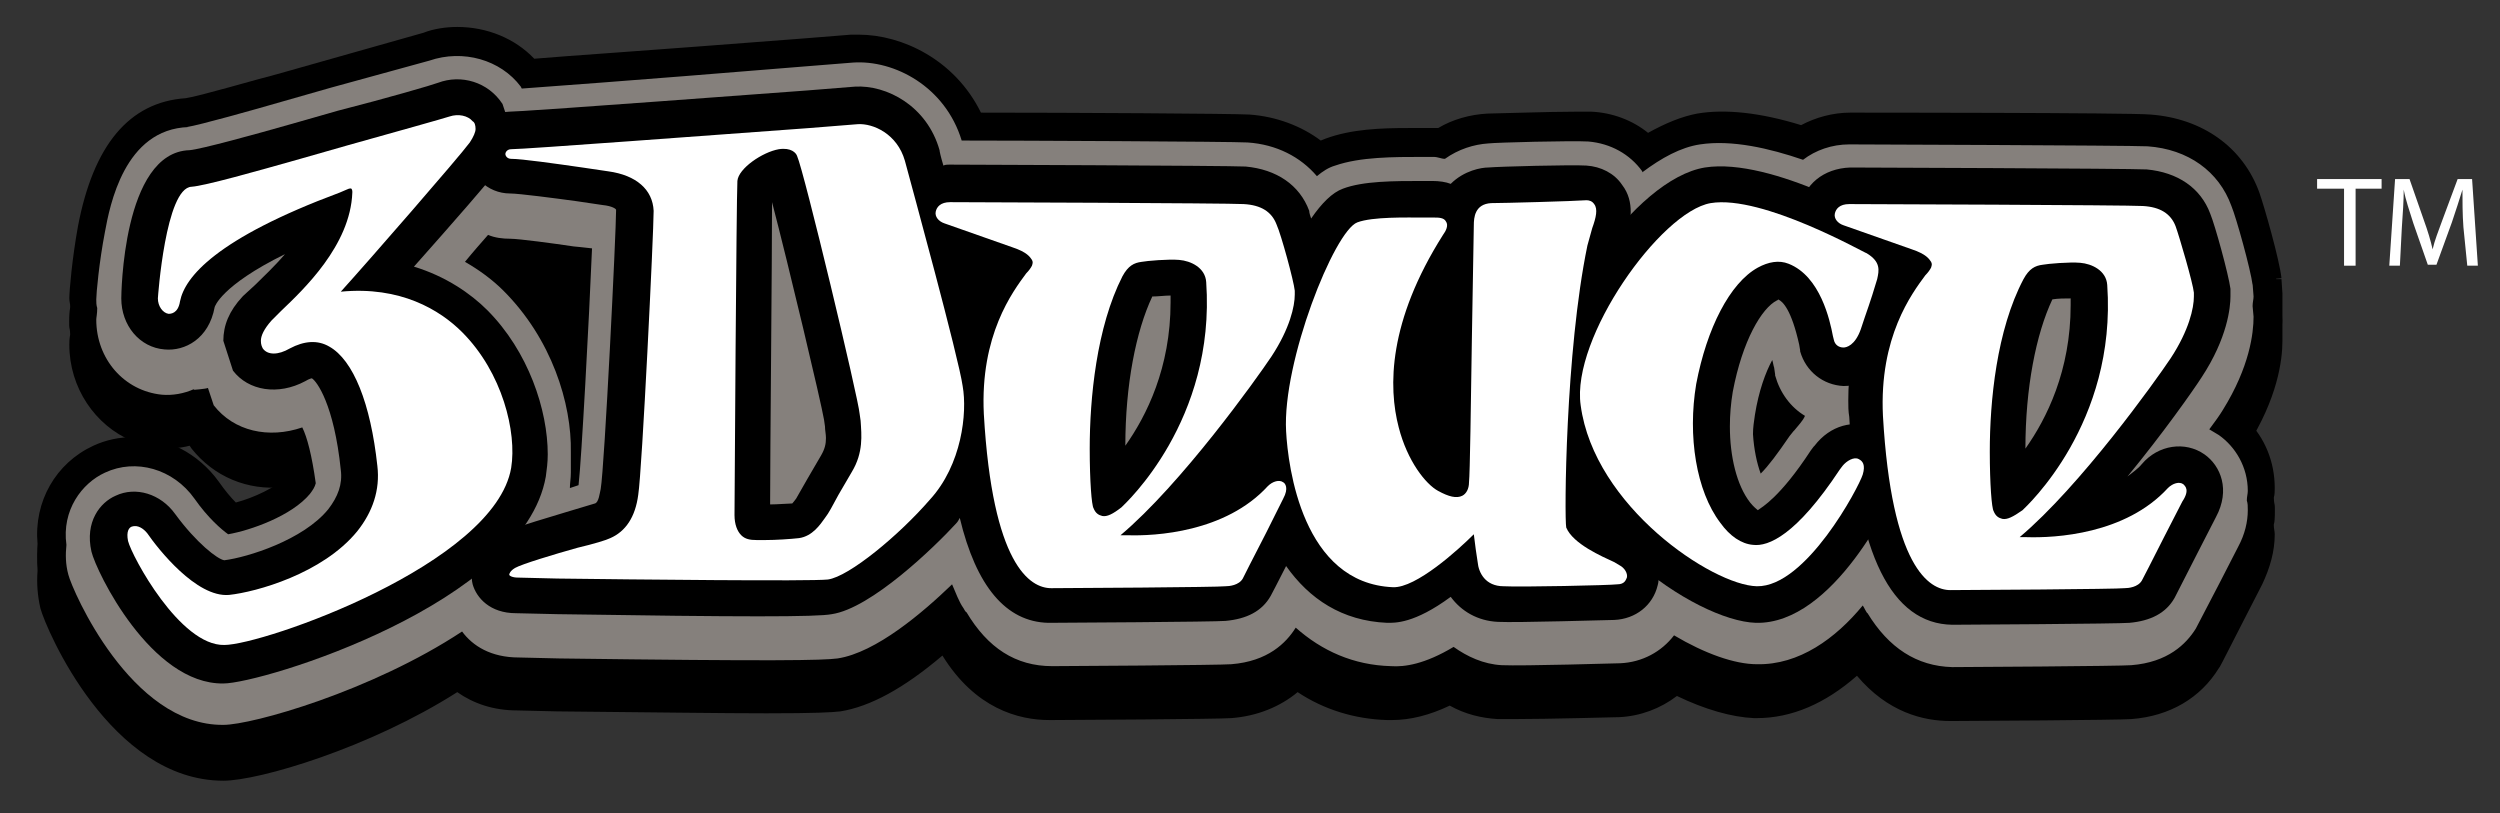
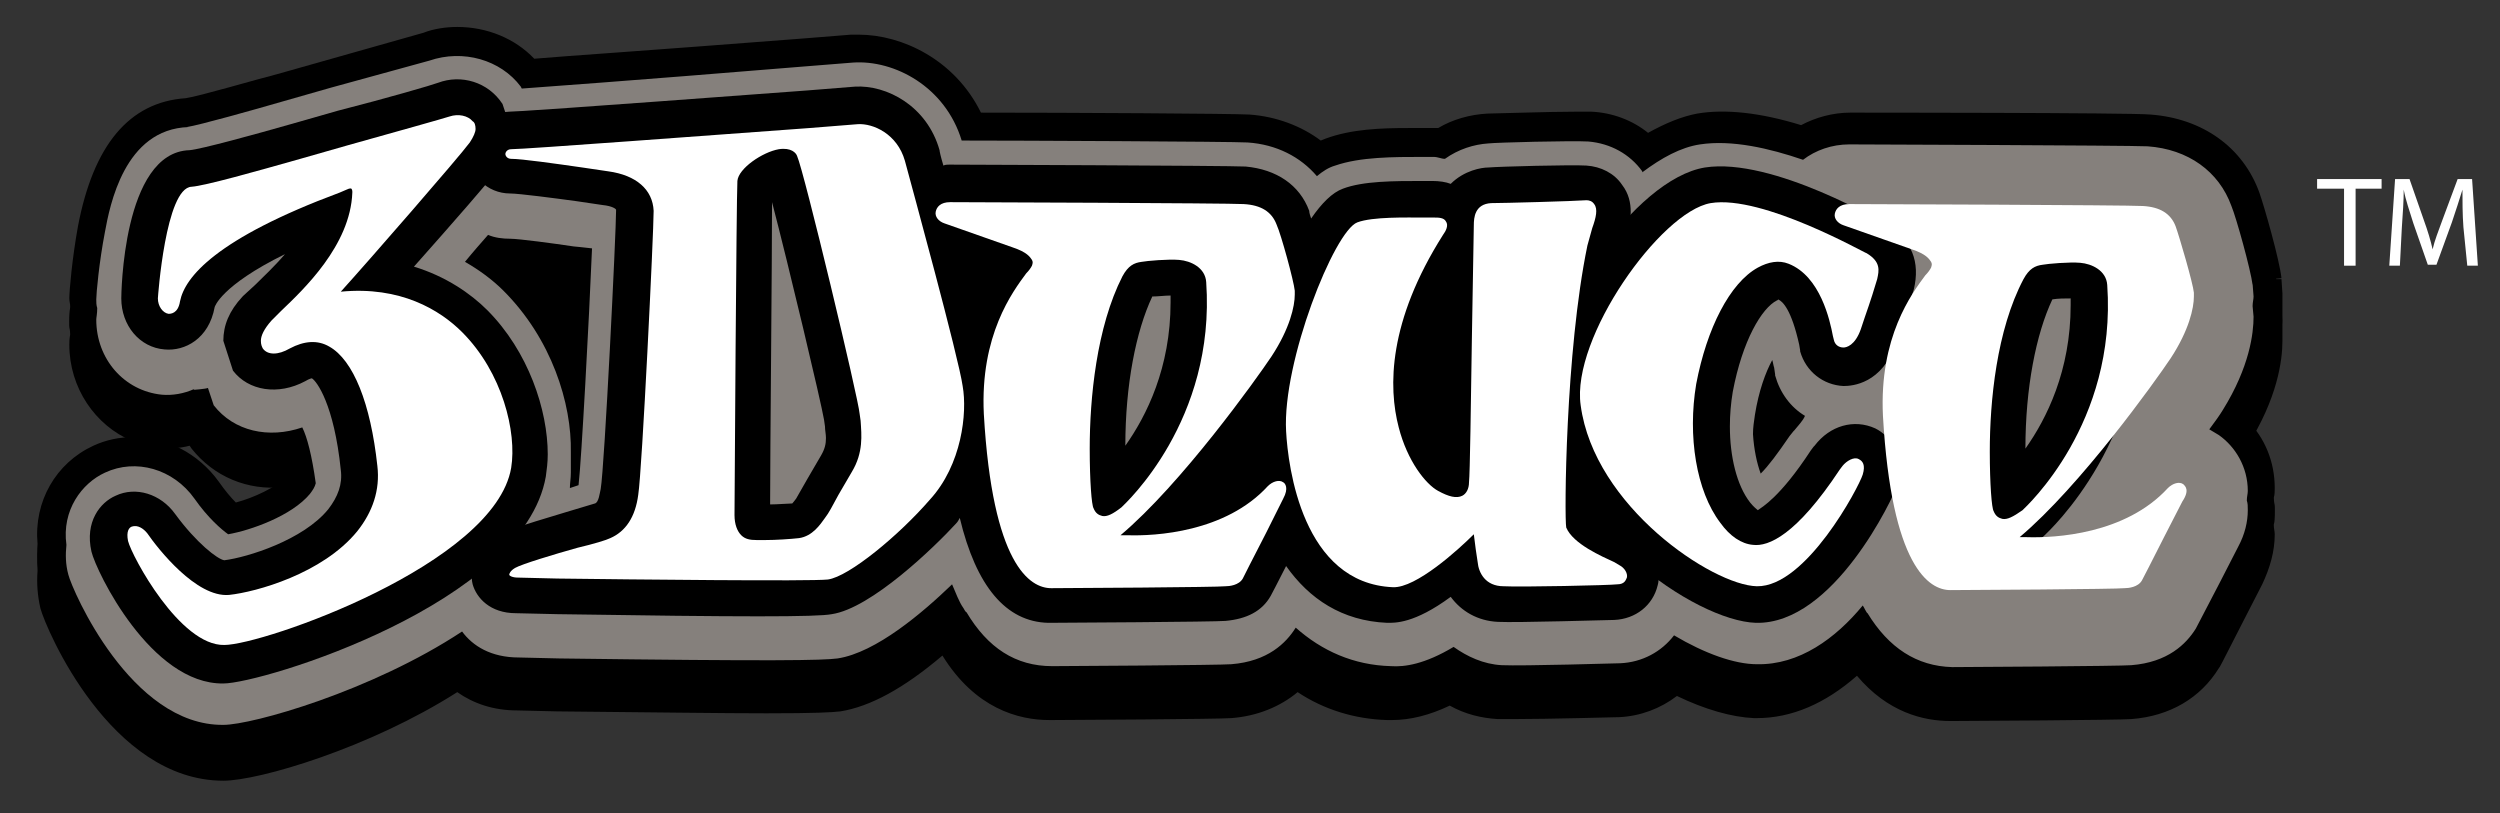
<svg xmlns="http://www.w3.org/2000/svg" version="1.1" id="Layer_1" x="0px" y="0px" viewBox="0 0 259.7 84.5" style="enable-background:new 0 0 259.7 84.5;" xml:space="preserve">
  <rect x="0" y="0" width="259.7" height="84.5" fill="#333333" stroke="none" />
  <style type="text/css">
	.st0{fill:#FFFFFF;}
	.st1{fill:#85807C;}
</style>
  <g>
    <path d="M73,21.6c0.5,0.5,1.1,0.7,1.7,0.6c0.6,0,1.2-0.3,1.6-0.9c0.8-0.9,1.2-2.5,1.1-4.1c-0.1-1.6-0.7-3.1-1.7-3.9   c-0.5-0.5-1.1-0.7-1.7-0.6c-0.6,0-1.2,0.3-1.6,0.9c-0.8,0.9-1.2,2.5-1.1,4.1C71.4,19.3,72.1,20.8,73,21.6z M76.7,17.1   c0,0.1,0,0.1,0,0.2c0.1,0.9-0.1,1.8-0.4,2.6c-0.6-0.7-1-1.7-1.1-2.9C75.6,16.9,76.1,16.8,76.7,17.1z M75.9,20.6   c-0.1,0.1-0.1,0.2-0.2,0.2c-0.2,0.3-0.6,0.6-1.1,0.6c-0.5,0-0.9-0.2-1.2-0.5c-0.6-0.5-1-1.4-1.3-2.4l2.5,0   C75,19.4,75.4,20.1,75.9,20.6z M74.7,18.2l-2.5,0c0-0.1,0-0.2,0-0.2l2.4,0C74.6,18,74.6,18.1,74.7,18.2z M72.7,14.6   c0.1,0,0.1,0,0.2,0c0.4,0.1,1.2,0.7,1.6,1.7c0,0.2,0,0.4,0,0.5c0,0.1,0,0.2,0,0.3l-2.4,0C72.1,16.2,72.3,15.3,72.7,14.6z" />
  </g>
  <g>
    <path d="M51.5,35c-0.2,0.8,0.3,1.5,1,1.7c0.8,0.2,1.5-0.3,1.7-1l0.5-2c-0.1-0.5,0.1-1.2-1.1-1.4c-0.8-0.1-1.4-0.1-1.7,0.6L51.5,35z   " />
  </g>
  <polygon class="st0" points="134.9,49.2 134.9,49.2 134.9,49.2 " />
  <path d="M23.2,78.3c-11.7,0-18.4-15.7-19-17.9c-0.3-1.3-0.4-2.6-0.3-3.9c-0.4-4.4,1.9-8.4,5.8-10.2c1.3-0.6,2.7-0.9,4.2-0.9  c3.4,0,6.7,1.7,8.8,4.6c0.7,1,1.3,1.7,1.8,2.2c1.9-0.5,4.2-1.6,5.3-2.7c-0.1-0.6-0.2-1.2-0.3-1.7c-3.8,0.4-7.3-1.1-9.6-4l-0.2-0.3  c-1.1,0.3-2.1,0.3-3.1,0.2c-0.1,0-0.2,0-0.3,0l-3.6,0.4l1-1.1c-3.8-1.6-6.5-5.5-6.5-10c0-0.2,0-0.6,0.1-1.1c0-0.3-0.1-0.6-0.1-0.9  c0-0.8,0.3-4.2,0.9-7.5c1.6-8.4,5.3-12.9,11.2-13.3c1.4-0.2,7.5-2,9.5-2.5l15.2-4.3C45,3,46.3,2.8,47.5,2.8c3.1,0,6,1.2,8,3.3  C59,5.8,66.7,5.3,83.4,4l5-0.4c0.3,0,0.6,0,0.8,0c4.5,0,10,2.6,12.7,8.1c9.2,0,26.3,0.1,27.9,0.2c2.8,0.2,5.4,1.2,7.4,2.7  c0.2-0.1,0.3-0.1,0.5-0.2c2.7-1,5.8-1.1,8.6-1.1c0.5,0,1.1,0,1.6,0l1,0c0.1,0,0.3,0,0.5,0c1.5-0.9,3.3-1.4,5.1-1.5  c0.7,0,6.4-0.2,9.3-0.2c0.6,0,1.1,0,1.5,0c2.2,0.1,4.3,0.9,5.9,2.2c1.8-1,3.5-1.7,5.1-2c2.9-0.5,6.6-0.1,10.8,1.2  c1.5-0.8,3.3-1.3,5.1-1.3c0,0,0,0,0,0c0.7,0,29.2,0,31.2,0.2c5.4,0.4,9.6,3.4,11.3,8.1c0.5,1.4,2.1,7,2.3,8.9l-1.1,0.1l1.1,0  l0.1,1.5c0,0.3,0,0.7,0,1.1l0,1c0,2-0.5,6-3.7,11c1.9,1.9,2.9,4.4,2.9,7.1c0,0.3,0,0.7-0.1,1c0,0.4,0.1,0.7,0.1,1  c0,1.8-0.5,3.5-1.3,5.2l-1.9,3.7c-2.5,4.9-2.5,4.9-2.6,5c-1.9,3.1-5.1,5-9.1,5.3c-1.2,0.1-16.8,0.2-18.6,0.2h-0.2  c-2.8,0-6.5-0.9-9.7-4.7c-3.3,2.9-6.8,4.4-10.4,4.4l-0.3,0c-2.3-0.1-5.1-0.9-8-2.3c-1.7,1.3-3.8,2.1-6,2.2c-0.2,0-7.4,0.2-11,0.2  c-0.7,0-1.2,0-1.6,0c-1.7-0.1-3.4-0.5-5-1.4c-2.1,1-4.1,1.5-6,1.5c-0.2,0-0.3,0-0.5,0c-3.4-0.1-6.6-1.1-9.3-2.9  c-1.8,1.5-4.2,2.5-6.9,2.7c-1.2,0.1-16.7,0.2-18.6,0.2h-0.3c-3.2,0-7.7-1.2-11.1-6.7c-4,3.4-7.5,5.3-10.6,5.8  c-0.9,0.1-2.5,0.2-7.7,0.2c-4.5,0-11.3-0.1-21.7-0.2l-4.2-0.1c-2.4,0-4.5-0.7-6.2-1.9C38.4,74.9,26.9,78.3,23.2,78.3L23.2,78.3z   M13.9,51.4c-0.6,0-1.1,0.1-1.7,0.4c-1.3,0.6-2.6,2.1-2.3,4.5l0,0.4L9.9,57c-0.1,0.7-0.1,1.3,0.1,2c0.7,2.3,6.2,13.3,13.2,13.3v3  l0.1-3c2.3,0,14.2-3.3,23.2-9.2l2.3-1.5l1.7,2.2c0.8,1,1.9,1.5,3.5,1.5l4.3,0.1c10.3,0.1,17.2,0.2,21.6,0.2c1.4,0,5.8,0,6.8-0.2  c2.3-0.3,6.2-2.9,10.2-6.9l3.2-3.1l1.7,4.2c0.3,0.6,0.5,1.2,0.7,1.6l0.5,0.8c2.2,3.7,4.7,4.2,6.3,4.2l0.2,0c2.4,0,17-0.1,18.1-0.2  c2-0.1,3.5-0.9,4.3-2.3l1.9-3.1l2.7,2.5c2.2,2,4.9,3.1,8,3.2l0.2,0c1.3,0,2.8-0.5,4.6-1.6l1.7-1l1.6,1.2c1.1,0.8,2.2,1.2,3.3,1.3  c2,0.1,11.6-0.2,12.1-0.2c1.4,0,2.5-0.6,3.3-1.7l1.6-2.1l2.3,1.3c2.7,1.6,5.4,2.6,7.2,2.6l0.2,0c3.5,0,6.6-2.8,8.6-5.1l2.8-3.3  l2.5,4.5c1.7,2.8,3.7,4.1,6.3,4.1l0.2,0c2.5,0,17.2-0.1,18.2-0.2c2-0.1,3.4-0.9,4.3-2.3c0.3-0.6,2.5-4.8,2.5-4.8l1.9-3.7  c0.5-0.9,0.7-1.7,0.7-2.5c0-0.2,0-0.4,0-0.6l-0.1-0.4l0.1-0.4c0-0.2,0.1-0.4,0.1-0.6c0-1.6-0.9-2.8-1.7-3.4  c-0.2-0.1-0.3-0.2-0.6-0.3l-3.3-1.5l2.1-2.9c0.6-0.8,1-1.5,1.3-1.9c2.6-4,2.9-6.9,2.9-8.1l-0.1-1.2l0-0.2c0-0.3,0-0.5,0-0.7  l-0.1-0.9c-0.2-1.3-1.6-6.4-2-7.6c-0.9-2.5-3.1-4-6.2-4.2c-1.7-0.1-27.6-0.2-30.8-0.2c-1.1,0-2.2,0.4-3,1l-1.3,0.9l-1.5-0.5  c-3.8-1.3-6.9-1.8-9.2-1.4c-1.4,0.2-3,1-4.7,2.3l-2.5,1.9l-1.9-2.7c-0.8-1-1.9-1.6-3.2-1.7c-1.7-0.1-9.3,0.1-10.1,0.2  c-1,0-2,0.4-2.9,1l-1,0.7l-1.2-0.2c-0.2,0-0.4-0.1-0.6-0.1c-0.1,0-0.1,0-0.2,0l-1,0c-0.5,0-1.1,0-1.6,0c-2.1,0-4.8,0.1-6.6,0.7  c-0.3,0.1-0.7,0.3-1.1,0.6l-2.3,1.8l-1.9-2.3c-1.2-1.4-2.9-2.2-5.1-2.4c-1-0.1-12.9-0.1-29.5-0.2l-2.2,0L97,15.6  c-1.3-4.1-5.2-6.2-8.2-6l-5,0.4c-19.9,1.5-27,2-29.5,2.1L52,12.3l-0.6-1.9c-1.3-1.5-3.7-2.1-5.8-1.4l-0.7-1.9l0.6,2l-15.2,4.3  c-5.4,1.6-9.1,2.6-10.5,2.7l-0.1-0.5l0,0.5l-0.2,0v0c-2.9,0.2-4.7,2.8-5.7,8.4c-0.6,3-0.8,6-0.8,6.4c0,0.1,0,0.2,0,0.3l0.1,0.6  l0,0.3c0,0.5-0.1,0.8-0.1,1c0,2.5,1.7,4.6,4,4.8c0.1,0,0.2,0,0.3,0c0.5,0,1.1-0.1,1.7-0.4l0.9,1.3l-0.2-1.4l3.9-0.4l1.2,3.6  c1,1.1,2.4,1.4,3.3,1.4c0.7,0,1.5-0.1,2.2-0.4l2.6-0.9l1.1,2.5c0.8,1.7,1.3,3.9,1.6,6.6l0.1,0.6L35.7,51c-0.2,0.8-0.6,1.5-1.2,2.1  c-2.5,3-7.5,4.8-10.3,5.3L23,58.6l-1-0.6c-1.3-0.8-2.9-2.5-4.3-4.4C16.8,52.2,15.4,51.4,13.9,51.4z M42.1,57.5l0.3-7.7  c0-0.2,0-0.3,0-0.5c0-0.4,0-0.8-0.1-1.3c-0.2-1.9-0.5-3.6-0.9-5.3l5.3-2.5c1.5,2,2.7,4.6,3,7.1l0.1,0.6l-0.1,0.6  c-0.3,1.2-1,2.3-2.2,3.5L42.1,57.5z M182,54.8l-1.8-4.4c-0.6-1.4-0.9-3.1-1-5l0-0.2l0-0.2c0.1-0.9,0.1-1.7,0.3-2.4  c0.4-2.5,1.1-4.6,2.1-6.5l3.6-7.1l2,8c0.1,0.2,0.1,0.4,0.2,0.7l0.1,0.6c0.4,1.3,1.2,2.1,1.8,2.5l3.5,2.2l-3.2,2.6  c-0.3,0.3-0.6,0.5-0.8,0.8l-0.4,0.5c-1.1,1.7-2.2,3.1-3.2,4.3L182,54.8z M55.9,54.8l0.4-4.4c0-0.4,0.1-0.9,0.1-1.3  c0-0.1,0-0.3,0-0.4l0-0.5l0-0.2c0-0.3,0-0.6,0-1c0-4.1-1.6-10.1-6.1-14.7c-0.9-0.9-2-1.8-3.4-2.6l-3.1-1.8l2.4-2.7  c0.9-1.1,1.7-2,2.4-2.8l1.3-1.6l1.9,0.7c0.5,0.2,0.9,0.3,1.3,0.3c0.9,0,3.3,0.3,7,0.8l4.6,0.6l-0.1,2.7c-0.3,6.9-1.1,22.1-1.4,24.8  l-0.2,2L55.9,54.8z M54.2,27.9c0.1,0.1,0.1,0.1,0.2,0.2c1.4,1.4,2.7,3.1,3.8,4.8c0.1-1.6,0.2-3.1,0.2-4.5  C56.6,28.2,55.2,28,54.2,27.9z" />
  <path d="M23.2,81.1c-11.7,0-18.4-15.7-19-17.9c-0.3-1.3-0.4-2.6-0.3-3.9C3.6,54.9,5.8,51,9.7,49.1c1.3-0.6,2.7-0.9,4.2-0.9  c3.4,0,6.7,1.7,8.8,4.6c0.7,1,1.3,1.7,1.8,2.2c1.9-0.5,4.2-1.6,5.3-2.7c-0.1-0.6-0.2-1.2-0.3-1.7c-3.8,0.4-7.3-1.1-9.6-4l-0.2-0.3  c-1.1,0.3-2.1,0.3-3.1,0.2c-0.1,0-0.2,0-0.3,0l-3.6,0.4l1-1.1c-3.8-1.6-6.5-5.5-6.5-10c0-0.2,0-0.6,0.1-1.1c0-0.3-0.1-0.6-0.1-0.9  c0-0.8,0.3-4.2,0.9-7.5c1.6-8.4,5.3-12.9,11.2-13.3c1.4-0.2,7.5-2,9.5-2.5l15.2-4.3c1.2-0.4,2.4-0.6,3.7-0.6c3.1,0,6,1.2,8,3.3  C59,8.6,66.7,8,83.4,6.8l5-0.4c0.3,0,0.6,0,0.8,0c4.5,0,10,2.6,12.7,8.1c9.2,0,26.3,0.1,27.9,0.2c2.8,0.2,5.4,1.2,7.4,2.7  c0.2-0.1,0.3-0.1,0.5-0.2c2.7-1,5.8-1.1,8.6-1.1c0.5,0,1.1,0,1.6,0l1,0c0.1,0,0.3,0,0.5,0c1.5-0.9,3.3-1.4,5.1-1.5  c0.7,0,6.4-0.2,9.3-0.2c0.6,0,1.1,0,1.5,0c2.2,0.1,4.3,0.9,5.9,2.2c1.8-1,3.5-1.7,5.1-2c2.9-0.5,6.6-0.1,10.8,1.2  c1.5-0.8,3.3-1.3,5.1-1.3c0,0,0,0,0,0c0.7,0,29.2,0,31.2,0.2c5.4,0.4,9.6,3.4,11.3,8.1c0.5,1.4,2.1,7,2.3,8.9l-1.1,0.1l1.1,0  l0.1,1.5c0,0.3,0,0.7,0,1.1l0,1c0,2-0.5,6-3.7,11c1.9,1.9,2.9,4.4,2.9,7.1c0,0.3,0,0.7-0.1,1c0,0.4,0.1,0.7,0.1,1  c0,1.8-0.5,3.5-1.3,5.2l-1.9,3.7c-2.5,4.9-2.5,4.9-2.6,5c-1.9,3.1-5.1,5-9.1,5.3c-1.2,0.1-16.8,0.2-18.6,0.2h-0.2  c-2.8,0-6.5-0.9-9.7-4.7c-3.3,2.9-6.8,4.4-10.4,4.4l-0.3,0c-2.3-0.1-5.1-0.9-8-2.3c-1.7,1.3-3.8,2.1-6,2.2c-0.2,0-7.4,0.2-11,0.2  c-0.7,0-1.2,0-1.6,0c-1.7-0.1-3.4-0.5-5-1.4c-2.1,1-4.1,1.5-6,1.5c-0.2,0-0.3,0-0.5,0c-3.4-0.1-6.6-1.1-9.3-2.9  c-1.8,1.5-4.2,2.5-6.9,2.7c-1.2,0.1-16.7,0.2-18.6,0.2h-0.3c-3.2,0-7.7-1.2-11.1-6.7c-4,3.4-7.5,5.3-10.6,5.8  c-0.9,0.1-2.5,0.2-7.7,0.2c-4.5,0-11.3-0.1-21.7-0.2l-4.2-0.1c-2.4,0-4.5-0.7-6.2-1.9C38.4,77.7,26.9,81.1,23.2,81.1L23.2,81.1z   M13.9,54.2c-0.6,0-1.1,0.1-1.7,0.4c-1.3,0.6-2.6,2.1-2.3,4.5l0,0.4l-0.1,0.4c-0.1,0.7-0.1,1.3,0.1,2c0.7,2.3,6.2,13.3,13.2,13.3v3  l0.1-3c2.3,0,14.2-3.3,23.2-9.2l2.3-1.5l1.7,2.2c0.8,1,1.9,1.5,3.5,1.5l4.3,0.1c10.3,0.1,17.2,0.2,21.6,0.2c1.4,0,5.8,0,6.8-0.2  c2.3-0.3,6.2-2.9,10.2-6.9l3.2-3.1l1.7,4.2c0.3,0.6,0.5,1.2,0.7,1.6l0.5,0.8c2.2,3.7,4.7,4.2,6.3,4.2l0.2,0c2.4,0,17-0.1,18.1-0.2  c2-0.1,3.5-0.9,4.3-2.3l1.9-3.1l2.7,2.5c2.2,2,4.9,3.1,8,3.2l0.2,0c1.3,0,2.8-0.5,4.6-1.6l1.7-1l1.6,1.2c1.1,0.8,2.2,1.2,3.3,1.3  c2,0.1,11.6-0.2,12.1-0.2c1.4,0,2.5-0.6,3.3-1.7l1.6-2.1l2.3,1.3c2.7,1.6,5.4,2.6,7.2,2.6l0.2,0c3.5,0,6.6-2.8,8.6-5.1l2.8-3.3  l2.5,4.5c1.7,2.8,3.7,4.1,6.3,4.1l0.2,0c2.5,0,17.2-0.1,18.2-0.2c2-0.1,3.4-0.9,4.3-2.3c0.3-0.6,2.5-4.8,2.5-4.8l1.9-3.7  c0.5-0.9,0.7-1.7,0.7-2.5c0-0.2,0-0.4,0-0.6l-0.1-0.4l0.1-0.4c0-0.2,0.1-0.4,0.1-0.6c0-1.6-0.9-2.8-1.7-3.4  c-0.2-0.1-0.3-0.2-0.6-0.3l-3.3-1.5l2.1-2.9c0.6-0.8,1-1.5,1.3-1.9c2.6-4,2.9-6.9,2.9-8.1l-0.1-1.2l0-0.2c0-0.3,0-0.5,0-0.7  l-0.1-0.9c-0.2-1.3-1.6-6.4-2-7.6c-0.9-2.5-3.1-4-6.2-4.2c-1.7-0.1-27.6-0.2-30.8-0.2c-1.1,0-2.2,0.4-3,1l-1.3,0.9l-1.5-0.5  c-3.8-1.3-6.9-1.8-9.2-1.4c-1.4,0.2-3,1-4.7,2.3l-2.5,1.9l-1.9-2.7c-0.8-1-1.9-1.6-3.2-1.7c-1.7-0.1-9.3,0.1-10.1,0.2  c-1,0-2,0.4-2.9,1l-1,0.7l-1.2-0.2c-0.2,0-0.4-0.1-0.6-0.1c-0.1,0-0.1,0-0.2,0l-1,0c-0.5,0-1.1,0-1.6,0c-2.1,0-4.8,0.1-6.6,0.7  c-0.3,0.1-0.7,0.3-1.1,0.6l-2.3,1.8l-1.9-2.3c-1.2-1.4-2.9-2.2-5.1-2.4c-1-0.1-12.9-0.1-29.5-0.2l-2.2,0L97,18.4  c-1.3-4.1-5.2-6.2-8.2-6l-5,0.4c-19.9,1.5-27,2-29.5,2.1L52,15.1l-0.6-1.9c-1.3-1.5-3.7-2.1-5.8-1.4l-0.7-1.9l0.6,2l-15.2,4.3  c-5.4,1.6-9.1,2.6-10.5,2.7l-0.1-0.5l0,0.5l-0.2,0v0c-2.9,0.2-4.7,2.8-5.7,8.4c-0.6,3-0.8,6-0.8,6.4c0,0.1,0,0.2,0,0.3l0.1,0.6  l0,0.3c0,0.5-0.1,0.8-0.1,1c0,2.5,1.7,4.6,4,4.8c0.1,0,0.2,0,0.3,0c0.5,0,1.1-0.1,1.7-0.4l0.9,1.3l-0.2-1.4l3.9-0.4l1.2,3.6  c1,1.1,2.4,1.4,3.3,1.4c0.7,0,1.5-0.1,2.2-0.4l2.6-0.9l1.1,2.5c0.8,1.7,1.3,3.9,1.6,6.6l0.1,0.6l-0.2,0.6c-0.2,0.8-0.6,1.5-1.2,2.1  c-2.5,3-7.5,4.8-10.3,5.3L23,61.4l-1-0.6c-1.3-0.8-2.9-2.5-4.3-4.4C16.8,55,15.4,54.2,13.9,54.2z M42.1,60.3l0.3-7.7  c0-0.2,0-0.3,0-0.5c0-0.4,0-0.8-0.1-1.3c-0.2-1.9-0.5-3.6-0.9-5.3l5.3-2.5c1.5,2,2.7,4.6,3,7.1l0.1,0.6l-0.1,0.6  c-0.3,1.2-1,2.3-2.2,3.5L42.1,60.3z M182,57.5l-1.8-4.4c-0.6-1.4-0.9-3.1-1-5l0-0.2l0-0.2c0.1-0.9,0.1-1.7,0.3-2.4  c0.4-2.5,1.1-4.6,2.1-6.5l3.6-7.1l2,8c0.1,0.2,0.1,0.4,0.2,0.7l0.1,0.6c0.4,1.3,1.2,2.1,1.8,2.5l3.5,2.2l-3.2,2.6  c-0.3,0.3-0.6,0.5-0.8,0.8l-0.4,0.5c-1.1,1.7-2.2,3.1-3.2,4.3L182,57.5z M55.9,57.5l0.4-4.4c0-0.4,0.1-0.9,0.1-1.3  c0-0.1,0-0.3,0-0.4l0-0.5l0-0.2c0-0.3,0-0.6,0-1c0-4.1-1.6-10.1-6.1-14.7c-0.9-0.9-2-1.8-3.4-2.6l-3.1-1.8l2.4-2.7  c0.9-1.1,1.7-2,2.4-2.8l1.3-1.6l1.9,0.7c0.5,0.2,0.9,0.3,1.3,0.3c0.9,0,3.3,0.3,7,0.8l4.6,0.6l-0.1,2.7c-0.3,6.9-1.1,22.1-1.4,24.8  l-0.2,2L55.9,57.5z M54.2,30.7c0.1,0.1,0.1,0.1,0.2,0.2c1.4,1.4,2.7,3.1,3.8,4.8c0.1-1.6,0.2-3.1,0.2-4.5  C56.6,30.9,55.2,30.8,54.2,30.7z" />
  <path d="M42.6,56.2l0.3-6.4c0-0.2,0-0.3,0-0.5c0-0.5,0-0.9-0.1-1.4c-0.2-1.9-0.5-3.7-0.9-5.4l4.4-2.1c1.5,1.9,2.6,4.5,2.9,6.9  l0.1,0.5l-0.1,0.5c-0.3,1.1-1,2.2-2.1,3.3L42.6,56.2z M56.5,54.1l0.3-3.7c0-0.4,0.1-0.9,0.1-1.4c0-0.1,0-0.3,0-0.4l0-0.5l0-0.1  c0-0.3,0-0.7,0-1c0-4.2-1.7-10.4-6.3-15c-1-1-2.1-1.8-3.5-2.6l-2.6-1.5l2-2.3c0.9-1.1,1.7-2,2.4-2.8l1.1-1.3l1.6,0.6  c0.5,0.2,1,0.3,1.5,0.3c0.9,0,3.4,0.3,6.9,0.8l4.1,0.5L64,25.9c-0.3,6.7-1.1,22.1-1.4,24.7l-0.2,1.6L56.5,54.1z M52.8,27.3  c0.5,0.4,0.9,0.8,1.3,1.2c1.8,1.8,3.3,3.9,4.5,6.1c0.1-2.3,0.2-4.6,0.3-6.6c-1.7-0.2-5.3-0.7-6-0.7C52.9,27.3,52.9,27.3,52.8,27.3z   M182.2,53.9l-1.5-3.7c-0.6-1.4-0.9-3-1-4.8l0-0.2l0-0.2c0.1-0.9,0.1-1.6,0.3-2.3c0.4-2.4,1.1-4.5,2-6.3l3-5.9l1.7,6.7  c0.1,0.2,0.1,0.4,0.2,0.7l0.2,0.7c0.3,1.2,1,2.1,2.1,2.8l2.9,1.8l-2.7,2.2c-0.4,0.3-0.6,0.6-0.9,0.9l-0.4,0.6  c-1.1,1.7-2.2,3.1-3.2,4.2L182.2,53.9z" />
  <polygon class="st0" points="131.1,50.1 131.1,50.1 131.1,50.1 " />
  <path class="st0" d="M87.7,43.3c-0.2-1.8-5.5-23.7-6.3-26.1c-0.8,0-2.9,1.2-3.2,1.9c-0.1,1.6-0.3,25.6-0.3,32.6c0,0.9,0,1.6,0,1.8  c0,0.8,0.2,0.9,0.2,0.9c0,0,0.1,0.1,0.4,0l1,0c1.1,0,2.5-0.1,3.3-0.2c0.7-0.1,1.1-0.7,1.6-1.4c0.3-0.4,0.7-1.2,1.3-2.2l1.4-2.4  c0.6-1,0.7-2,0.7-2.8c0-0.5,0-0.9-0.1-1.3C87.8,44.1,87.7,43.3,87.7,43.3z M85.4,44.6l0-0.1C85.4,44.5,85.4,44.5,85.4,44.6z   M85.1,48.2l-1.4,2.5c-0.5,0.9-0.9,1.7-1.2,2c-0.1,0.1-0.2,0.3-0.4,0.5c-0.5,0.1-1.3,0.1-2,0.1c0-0.1,0-0.3,0-0.5  c0-5.6,0.1-22.2,0.2-29.3c1.8,7,4.8,19.7,5,21.1c0,0.3,0.1,0.7,0.1,0.7c0,0.4,0.1,0.7,0.1,1.1C85.5,47,85.4,47.6,85.1,48.2z" />
  <path d="M80.9,15.7c-1.7,0.3-4.2,2-4.3,3.3c-0.1,1.6-0.3,33.4-0.3,34.7c0,1,0.3,1.6,0.7,2.1c0.4,0.3,0.9,0.5,1.6,0.5l0.9,0  c1.2,0,2.6-0.1,3.5-0.2c1.4-0.2,2.2-1.3,2.7-2.1c0.4-0.5,0.8-1.3,1.4-2.4l1.4-2.4c1.2-2.1,1-3.8,0.9-5.1l-0.1-0.7  c-0.1-1.5-5.8-25.3-6.5-26.8C82.6,16,82.2,15.4,80.9,15.7z" />
  <path class="st0" d="M243.4,19.6h-2.7v-1h6.7v1h-2.7v8h-1.2V19.6z" />
  <path class="st0" d="M255.9,23.6c-0.1-1.3-0.1-2.8-0.1-3.9h0c-0.3,1-0.7,2.2-1.1,3.4l-1.6,4.4h-0.9l-1.5-4.3c-0.4-1.3-0.8-2.4-1-3.5  h0c0,1.1-0.1,2.6-0.2,4l-0.2,3.9h-1.1l0.6-9h1.5l1.5,4.3c0.4,1.1,0.7,2.1,0.9,3h0c0.2-0.9,0.6-1.9,1-3l1.6-4.3h1.5l0.6,9h-1.1  L255.9,23.6z" />
  <path class="st1" d="M234.1,32.9l-0.1-1.1c0-0.4,0.1-0.7,0.1-1l-0.1-1.3l0,0.1c-0.2-1.6-1.7-7-2.2-8.2c-1.3-3.6-4.5-5.9-8.7-6.2  c-1.9-0.1-30.7-0.2-31-0.2c-1.8,0-3.5,0.6-4.8,1.6c-3.5-1.2-7.4-2.1-10.7-1.6c-2,0.3-4,1.4-6,2.9c0,0,0,0,0-0.1  c-1.3-1.8-3.3-2.9-5.6-3.1c-1.7-0.1-9.6,0.1-10.4,0.2c-1.5,0.1-3.1,0.6-4.5,1.6c-0.4,0-0.7-0.2-1.2-0.2c0,0-1,0-1,0  c-3.2,0-6.6,0-9.2,0.9c-0.7,0.2-1.3,0.6-1.9,1.1c-1.7-2-4.2-3.3-7.2-3.5c-1.7-0.1-24.1-0.2-29.7-0.2c-1.7-5.6-7-8.4-11.3-8.1l-5,0.4  C64.1,8.5,56.8,9,54.2,9.2L54.1,9c-2.1-2.8-6-3.9-9.5-2.7l0,0L34.4,9.1l-4.9,1.4c-3.1,0.9-8.8,2.5-10.1,2.7l0.2,0  c-6.7,0.2-8.2,8.2-8.7,10.9c-0.6,3.1-0.9,6.4-0.9,7c0,0.3,0,0.6,0.1,0.9c0,0.6-0.1,1-0.1,1.2c0,4.1,2.9,7.4,6.8,7.8  c1.1,0.1,2.3-0.1,3.4-0.6c0,0-0.1,0.1-0.1,0.1s1.3-0.1,1.5-0.2c0.3,0.9,0.6,1.8,0.6,1.8c2.1,2.7,5.7,3.5,9.2,2.3  c0.5,1,1,2.9,1.4,5.8c-0.1,0.4-0.3,0.7-0.6,1.1c-1.9,2.3-6.2,3.8-8.5,4.2c-0.7-0.5-2.1-1.7-3.5-3.7c-2.2-3.1-6.1-4.2-9.3-2.7  c-2.4,1.1-4.5,3.9-4,7.5c-0.1,1-0.1,2,0.2,3.1c0.4,1.6,6.5,15.7,16.1,15.6c3,0,15.4-3.5,24.8-9.7c1.1,1.5,3,2.7,5.9,2.7l4.2,0.1  c22.4,0.3,27.4,0.2,28.9,0c4-0.6,8.9-4.8,11.9-7.7c0.4,0.9,0.7,1.8,1.2,2.5c0,0,0.2,0.4,0.3,0.4c2.2,3.7,5.1,5.6,8.9,5.6  c1,0,17.5-0.1,18.6-0.2c3.8-0.3,5.7-2.2,6.7-3.8c2.7,2.4,6,3.9,9.9,4c1.4,0.1,3.5-0.2,6.5-2c1.4,1,3.1,1.8,5,1.9  c2.1,0.1,12.2-0.2,12.3-0.2c2.3-0.1,4.3-1.2,5.6-2.9c3.2,1.9,6.3,3,8.6,3c4.4,0.1,8.2-2.7,11-6.1c0.1,0.1,0.4,0.8,0.5,0.8  c2.2,3.6,5.1,5.5,8.8,5.6c1,0,17.6-0.1,18.6-0.2c3.8-0.3,5.7-2.2,6.7-3.8c0,0,2.5-4.8,2.5-4.8l1.9-3.7c0.7-1.3,1-2.6,1-3.8  c0-0.4,0-0.7-0.1-1c0-0.4,0.1-0.7,0.1-1c0-2.5-1.3-4.6-3-5.8l0,0c-0.3-0.2-0.7-0.4-1-0.6c0.6-0.8,1.1-1.5,1.4-2  C233.7,38.1,234.1,34.6,234.1,32.9z M186.4,44.7l-0.1,0.1l-0.4,0.5c-1.3,1.9-2.2,3.1-3,3.9c-0.4-1.1-0.7-2.5-0.8-4.1  c0-0.7,0.1-1.3,0.2-2c0.4-2.5,1.1-4.4,1.8-5.7c0.1,0.3,0.1,0.5,0.2,0.8l0.1,0.7l0,0.1c0.5,1.8,1.6,3.3,3.1,4.2  C187.3,43.7,186.8,44.2,186.4,44.7z M45.3,47.7c-0.2-2.1-0.5-4-0.9-5.7c1.4,1.8,2.2,4,2.4,5.7c-0.2,0.7-0.7,1.4-1.5,2.2  c0-0.2,0.1-0.4,0.1-0.6C45.4,48.8,45.4,48.3,45.3,47.7z M52.3,30.2c-1.2-1.2-2.6-2.2-4-3c0.9-1.1,1.7-2,2.4-2.8  c0.7,0.3,1.5,0.4,2.3,0.4c0.9,0,4.6,0.5,6.6,0.8c0,0,1.1,0.1,1.9,0.2c-0.3,7.3-1.1,22.1-1.4,24.6c-0.3,0.1-0.6,0.2-0.9,0.3  c0-0.5,0.1-1,0.1-1.6c0-0.3,0-0.6,0-0.9c0-0.4,0-0.8,0-1.2C59.4,41.9,57.3,35.2,52.3,30.2z" />
  <path d="M80.2,12c-2.9,0.5-7.2,3.2-7.4,6.7c-0.1,1.8-0.3,33.6-0.3,35c0.1,2,0.7,3.6,1.9,4.7c0.8,0.7,2.1,1.5,4.3,1.5l0.9,0  c0,0,3.9-0.3,3.9-0.3c3-0.5,4.6-2.7,5.3-3.7c0,0,1.6-2.7,1.6-2.7l1.3-2.4l0,0c1.8-3.1,1.5-5.9,1.3-7.3L93,42.9  c-0.1-1.9-5.9-26.1-6.8-28C85.5,13.2,83.4,11.4,80.2,12z M80.2,21c1.7,6.5,5.1,20.8,5.4,22.6l0.1,0.7c0,0.4,0.1,0.8,0.1,1.2  c0,0.6-0.1,1.1-0.5,1.8l-1.4,2.4c0,0-1.2,2.1-1.2,2.1c0,0-0.3,0.4-0.4,0.5c-0.4,0-1.5,0.1-2.3,0.1C80,47.3,80.2,27.2,80.2,21z   M88.9,55.9L88.9,55.9L88.9,55.9z" />
-   <path d="M187,21.6c0,0.2-0.1,0.5-0.1,0.7c0,2,1.4,3.9,3.5,4.6c0,0,3,1.1,5.1,1.8c-1.6,2.6-3.5,6.8-3.5,12.9c0,0.6,0,1.1,0.1,1.7  c0.8,14.3,4.4,21.5,10.7,21.6c0.9,0,17.4-0.1,18.4-0.2c2.2-0.2,3.8-1,4.7-2.6c0,0,2.4-4.7,2.4-4.7l1.9-3.7c1.5-2.8,0.5-5.3-1.2-6.5  l0,0c-2-1.4-4.8-1-6.5,1c-0.4,0.5-1,0.9-1.5,1.3c3.7-4.5,6.8-8.9,7.7-10.3c2.7-4.1,3-7.3,3-8.4l0-0.8c-0.2-1.5-1.6-6.6-2.1-7.8  c-1-2.7-3.4-4.3-6.6-4.6c-1.7-0.1-30.5-0.2-30.8-0.2C189.4,17.5,187.4,19.2,187,21.6z M204,29.3c0-0.4,0.1-3.5,0.1-3.5  c-0.1-0.3-0.4-0.6-0.6-0.9c8.2,0,17.8,0.1,18.8,0.1c0.2,0,0.1,0,0.2,0c0.4,1.4,1.4,5.1,1.6,5.8c0-0.1,0,1.5-1.8,4.2  c-2,3.1-9.3,13.1-14.9,17.8c0,0-2.6,2.2-4.9,4.1c-0.8-1-2.5-4.3-3.1-14.2c0-0.5,0-0.9,0-1.3c0-5.9,2.4-9.2,3.6-10.8  C203.1,30.8,204,29.3,204,29.3C204,29.3,204,29.3,204,29.3z" />
  <path d="M211.5,23.8c-2.1,0.3-3.6,1.5-4.7,3.4c-3.4,6.4-3.9,15-3.9,19.6c0,1.8,0.1,6.3,0.8,7.8c0.7,1.5,2,2.5,3.5,2.8  c2.6,0.5,4.6-1.2,5.2-1.8c0.4-0.4,11.1-10.2,10-26.4c-0.2-3-2.6-5.4-6-5.7C214.6,23.3,211.5,23.8,211.5,23.8z M215.1,31  c0,0.2,0,0.5,0,0.7c0,6.8-2.5,11.8-4.7,14.9c0-6.3,1.1-11.9,2.8-15.5C213.8,31,214.5,31,215.1,31z M207.3,57.5  C207.3,57.5,207.3,57.5,207.3,57.5L207.3,57.5z" />
  <path d="M169.8,55.5L169.8,55.5l-0.7-0.3c-1.7-0.7-2.5-1.2-2.9-1.5c0-0.3,0-0.8,0-1.3c0-5,0.4-17.2,2.2-25.8  c0.1-0.2,0.5-1.7,0.5-1.7c0.2-0.8,0.5-1.8,0.5-2.9c0-0.9-0.2-1.9-0.9-2.8c-0.8-1.2-2.2-1.9-3.7-2c-1.5-0.1-9.1,0.1-10.2,0.2  c-0.7,0-2.5,0.3-3.9,1.7c-0.5-0.2-1.2-0.3-1.9-0.3c0,0-1,0-1,0c-3,0-6.2,0-8.3,0.8c-1.1,0.4-2.2,1.5-3.3,3.1  c-0.1-0.3-0.2-0.6-0.2-0.8c-1-2.7-3.4-4.3-6.6-4.6c-1.8-0.1-30.5-0.2-30.8-0.2c-0.2,0-0.4,0-0.6,0.1c-0.3-1-0.4-1.5-0.4-1.6  c-1.3-4.6-5.5-6.8-8.8-6.6l-5,0.4c-25.5,1.9-30.3,2.2-30.9,2.2c-2.4,0.1-4.2,1.9-4.2,4.2c0,0,0,0,0,0.1c0,2.3,1.9,4.2,4.3,4.2  c0.9,0,4.7,0.5,6.9,0.8l2.7,0.4c1,0.1,1.4,0.4,1.4,0.5c0,0,0,0,0,0c0,2.3-1.2,26.7-1.6,29c-0.1,0.4-0.2,1.4-0.6,1.5c0,0-3,0.9-3,0.9  c-5,1.5-6.5,2-7.4,2.5c-1.6,0.9-2.4,2.4-2.4,3.9c0,0.4,0,0.7,0.1,1.1c0.4,1.4,1.8,3,4.5,3l4.3,0.1c19.2,0.3,27,0.3,28.5,0  c4.1-0.6,10.7-7,12.9-9.4c0.2-0.2,0.3-0.4,0.4-0.6c1.7,7.1,4.8,10.8,9.2,10.9c0.9,0,17.5-0.1,18.4-0.2c2.2-0.2,3.8-1,4.7-2.6  c0,0,0.9-1.7,1.6-3.1c2.4,3.4,5.8,5.7,10.5,5.9c0.8,0,2.8,0.1,6.6-2.7c1.1,1.5,2.8,2.5,4.9,2.6c1.9,0.1,11.7-0.2,12.1-0.2  c2.2-0.1,4-1.5,4.5-3.6c0.1-0.3,0.1-0.7,0.1-1C172.7,58.1,171.6,56.4,169.8,55.5z M94,49.4c-3.2,3.5-7.2,6.6-8.5,7.1  c-1.6,0.1-9.8,0.1-17.2,0c0.8-1.1,1.5-2.6,1.7-4.6c0.4-2.7,1.6-27.1,1.6-30c0,0,0-0.1,0-0.1c0-1.5-0.5-2.7-1.2-3.8  c3.8-0.3,18.9-1.4,18.9-1.4c0,0,0,0,0,0c0,0,0.8,0.1,1.1,1.1c1.5,5.4,5.6,20.7,5.9,23c0.1,0.4,0.1,0.9,0.1,1.4  C96.4,44.3,95.8,47.4,94,49.4z M113.9,52.7c0,0-2.6,2.2-4.9,4.1c-0.8-1-2.5-4.3-3.1-14.2c0-0.4,0-0.9,0-1.3c0-5.9,2.4-9.2,3.6-10.8  c0,0,0.9-1.4,0.9-1.4c0,0,0.1-3.6,0.1-3.6c-0.1-0.3-0.4-0.6-0.6-0.9c8.2,0,17.8,0.1,18.8,0.1c0.2,0,0.1,0,0.2,0  c0.4,1.4,1.4,5.1,1.6,5.8c0-0.1,0,1.5-1.8,4.2C126.8,38,119.5,48.1,113.9,52.7z M144.6,57.3c-6.2-0.4-7.3-9.7-7.4-12.6  c0-0.2,0-0.4,0-0.7c0-5.7,3.8-15.3,5.5-17.4c0.4-0.1,1.1-0.2,1.9-0.2c-2.6,5.3-3.6,9.9-3.6,13.5c0,2.1,0.3,3.9,0.7,5.5  c1,4,3.3,7.6,5.9,9c0.3,0.2,0.6,0.2,0.8,0.4C146.5,56.3,145.1,57.1,144.6,57.3z M161.2,24.8L161.2,24.8c-1.8,8.5-2.4,20.7-2.4,27  c0,2,0.1,3.5,0.2,3.9l0.1,0.3l0.1,0.3c0.1,0.3,0.3,0.5,0.5,0.8c-1.1,0-2,0-2.6,0c-0.1-0.9-0.6-4.3-0.8-6.3c0-0.2,0.1-0.3,0.1-0.5  c0.1-0.8,0.1-5.5,0.3-15.2c0,0,0.1-7.5,0.2-10.4c1.3,0,3-0.1,4.5-0.1L161.2,24.8z" />
  <path d="M117.9,23.6c-2.1,0.4-3.6,1.5-4.7,3.4c-3.4,6.4-3.9,15.1-3.9,19.6c0,1.9,0.1,6.3,0.8,7.8c0.7,1.5,2,2.5,3.5,2.8  c2.6,0.5,4.5-1.2,5.2-1.8c0.5-0.4,11.1-10.2,10-26.4c-0.2-3-2.6-5.4-6-5.7C121.2,23.1,118.3,23.5,117.9,23.6z M121.6,30.7  c0,0.2,0,0.5,0,0.7c0,6.8-2.5,11.8-4.7,14.9c0-6.3,1.1-11.9,2.8-15.5C120.3,30.8,121,30.7,121.6,30.7z M113.8,57.3  C113.8,57.3,113.7,57.3,113.8,57.3L113.8,57.3z" />
  <path d="M177.1,17.4c-7.3,1.2-16.7,15-16.7,23.8c0,0.5,0,0.9,0.1,1.4c1.6,12.3,15.6,21.9,21.9,22.1c8.1,0.2,14.3-13.1,14.7-14.3  c0.8-3.1-0.7-5.1-2.3-5.9c-2.2-1-4.7-0.3-6.3,1.8l-0.1,0.1l-0.3,0.4c-3.2,4.9-5.1,5.9-5.5,6.2c-0.1-0.1-0.4-0.3-0.8-0.8  c-1.4-1.8-2.1-4.8-2.1-7.9c0-1.2,0.1-2.4,0.3-3.6c1-5.3,3-8.7,4.6-9.5c0,0,0.1,0,0.1-0.1c0.5,0.2,1.4,1.1,2.2,4.7l0.1,0.6l0,0.1  c0.6,2.1,2.4,3.5,4.5,3.6c0.9,0,4-0.2,5.5-4.5l0.4-1.2c0,0,1.4-4.3,1.4-4.3c0.7-2.9-0.2-5.2-2.8-6.7  C195.8,23.2,184.1,16.3,177.1,17.4z M167.9,41.6c0-0.2,0-0.4,0-0.6c0-5.4,7.6-15.7,10.5-16.2l0,0c0.5-0.1,1.3,0,2.1,0.1  c-3.7,2.4-6.6,7.6-7.9,14.4c-0.3,1.6-0.4,3.3-0.4,4.9c0,2.4,0.3,4.8,1,7C170.6,48.5,168.4,45.3,167.9,41.6z M177.1,17.4L177.1,17.4  L177.1,17.4z" />
  <path d="M45.5,8.6L45.5,8.6c-0.5,0.2-5.3,1.6-10.4,2.9l-4.9,1.4c-3.5,1-9.3,2.6-10.5,2.7c-7,0.2-7.1,15.2-7.1,15.4  c0,2.8,1.9,5.1,4.5,5.3c2.1,0.2,4.6-1.1,5.2-4.4c0,0,0.6-2.2,7.3-5.5c-1.1,1.3-2.3,2.4-3.1,3.2l-1.2,1.1l-0.1,0.1  c-1.4,1.5-2,3-2,4.6l1,3.1c1.6,2.1,4.7,2.6,7.5,1.1c0.5-0.3,0.7-0.3,0.7-0.3c0.5,0.3,2.3,2.7,3,9.5c0.2,1.5-0.3,2.8-1.3,4.1  c-2.6,3.2-8.4,5-10.8,5.3c-0.7-0.1-2.9-1.8-5.1-4.8c-1.5-2.1-4.1-2.9-6.2-1.9c-1.6,0.7-3.2,2.7-2.5,5.8c0.5,2.1,6.2,13.8,13.7,13.7  c4,0,31.2-8.3,33.5-21.5c0.1-0.7,0.2-1.5,0.2-2.3c0-4.6-2-10.7-6.3-15c-1.7-1.7-4.3-3.5-7.6-4.5c4-4.5,8.1-9.2,8.9-10.3  c0.9-1.2,1.3-2.4,1.3-3.6l-1-3C50.7,8.5,47.9,7.7,45.5,8.6z M47.9,15.7L47.9,15.7C47.9,15.7,47.9,15.7,47.9,15.7z M41.8,17.4  c-0.5,0.6-1.1,1.3-1.8,2c-0.1-0.5-0.3-1-0.4-1.4C40.4,17.8,41.1,17.6,41.8,17.4z M42.9,49.3c0-0.4,0-0.9-0.1-1.4  c-0.5-4.8-1.8-10.7-5.1-13.9c3,0.1,5.5,1.1,7.6,3.2c3,3,4.1,7.1,4.1,9.7c0,0.4,0,0.8-0.1,1.1c-0.5,2.7-4.1,5.7-8.5,8.2  C42.2,54.2,42.9,51.8,42.9,49.3z" />
-   <path class="st0" d="M85.5,43.8l0-0.1C85.5,43.7,85.5,43.7,85.5,43.8z" />
  <path class="st0" d="M100,40.1c-0.4-2.9-5.3-20.8-6-23.4c-0.8-2.8-3.3-3.9-4.9-3.8l-5,0.4c-9.6,0.7-29.6,2.2-31,2.2  c-0.4,0-0.6,0.3-0.6,0.5c0,0.2,0.2,0.5,0.6,0.5c1.1,0,4.6,0.5,7.4,0.9l2.7,0.4c2.9,0.4,4.6,1.9,4.7,4.1c0,2.3-1.2,27-1.6,29.5  c-0.3,2.3-1.3,3.8-2.9,4.5c-0.4,0.2-1.7,0.6-3.4,1c-2.5,0.7-5.8,1.7-6.5,2.1c-0.5,0.3-0.6,0.6-0.6,0.7c0,0.1,0.3,0.3,0.9,0.3  l4.1,0.1c7.9,0.1,26.3,0.3,28.1,0.1c2.2-0.3,7.4-4.6,10.6-8.3C99.9,48.3,100.5,42.9,100,40.1z M88.5,49l-1.4,2.4  c-0.6,1.1-1,1.9-1.4,2.4c-0.5,0.7-1.3,1.9-2.7,2.1c-0.9,0.1-2.4,0.2-3.5,0.2l-0.9,0c-0.7,0-1.2-0.1-1.6-0.5  c-0.4-0.4-0.7-1.1-0.7-2.1c0-1.3,0.2-33,0.3-34.7c0.1-1.3,2.6-3,4.3-3.3c1.3-0.2,1.8,0.4,1.9,0.7c0.7,1.5,6.4,25.3,6.5,26.8l0.1,0.7  C89.5,45.2,89.7,47,88.5,49z" />
  <path class="st0" d="M226.8,50.3c-0.4-0.3-1.1-0.1-1.6,0.4c-4.4,4.8-11.7,5.2-14.7,5.1l-0.2,0c-0.2,0-0.4,0-0.5,0  c6.3-5.3,14.1-16.2,15.7-18.6c1.9-2.9,2.4-5.2,2.4-6.4c0-0.2,0-0.3,0-0.4c-0.1-1-1.5-5.8-1.9-6.9c-0.5-1.3-1.6-2-3.4-2.1  c-1.5-0.1-29.3-0.2-30.5-0.2c-1,0-1.4,0.5-1.5,1c-0.1,0.5,0.3,1,0.9,1.2l7.1,2.5c1.5,0.5,1.8,1,2,1.3c0.1,0.2,0.1,0.3,0,0.6  c-0.1,0.2-0.3,0.5-0.6,0.8c-1.4,1.9-4.8,6.4-4.4,14.6c0.9,15.7,4.8,18.1,7,18.1c1.6,0,17.5-0.1,18.1-0.2c0.4,0,1.4-0.1,1.8-0.8  c0.1-0.2,1-1.9,2.3-4.5l1.9-3.7C227.5,50.9,227,50.5,226.8,50.3z M208,53.9c-0.4-0.1-0.7-0.3-0.9-0.8c-0.2-0.3-0.4-2.8-0.4-6.2  c0-5.2,0.7-12.6,3.5-17.9c0.6-1.1,1.2-1.4,2-1.5c0.5-0.1,2.8-0.3,3.9-0.2c1.2,0.1,2.7,0.8,2.8,2.3c1,14.4-8.4,23-8.8,23.4  C209.1,53.7,208.5,54,208,53.9z" />
  <path class="st0" d="M154.9,21.1c-1.7,0.1-1.8,1.5-1.8,2.3c0,0.5-0.1,5.7-0.2,11.7c-0.1,6.7-0.2,14.2-0.3,15c0,0.7-0.3,1.2-0.7,1.4  c-0.6,0.3-1.4,0.1-2.5-0.5c-1.3-0.7-3.2-3.1-4.1-6.6c-1.1-4.2-1.1-11,4.6-20l0,0c0.3-0.4,0.6-1,0.3-1.4c-0.2-0.4-0.8-0.4-1.2-0.4  l-1,0c-1.9,0-5.4-0.1-7,0.5c-2.4,0.9-7.8,14.5-7.4,21.7c0.2,3.7,1.7,15.8,11.1,16.2c2.4,0.1,6.8-3.9,8.4-5.5  c0.1,0.9,0.3,2.3,0.4,2.9c0.1,1.1,0.8,2.5,2.7,2.5c1.7,0.1,11.1-0.1,11.8-0.2c0.8,0,0.9-0.5,1-0.7c0.1-0.4-0.2-1-0.8-1.3l-0.5-0.3  c-1.3-0.6-4.3-1.9-5-3.6c-0.2-1-0.1-18.2,2.2-29.3l0.5-1.8c0.4-1.1,0.6-2,0.2-2.5c-0.2-0.3-0.5-0.4-0.8-0.4  C163.5,20.9,156.1,21.1,154.9,21.1z" />
  <path class="st0" d="M133.3,50.1c-0.4-0.3-1.1-0.1-1.6,0.4h0c-4.4,4.8-11.7,5.2-14.6,5.1l-0.2,0c-0.2,0-0.4,0-0.5,0  c6.3-5.3,14.1-16.2,15.7-18.6c1.9-2.9,2.4-5.2,2.4-6.4c0-0.1,0-0.3,0-0.4c-0.1-1-1.4-5.8-1.9-6.9c-0.5-1.3-1.6-2-3.4-2.1  c-1.5-0.1-29.3-0.2-30.5-0.2c-1,0-1.4,0.5-1.5,1c-0.1,0.5,0.3,1,0.9,1.2l7.1,2.5c1.5,0.5,1.8,1,2,1.3c0.1,0.2,0.1,0.3,0,0.6  c-0.1,0.2-0.3,0.5-0.6,0.8c-1.4,1.9-4.8,6.4-4.4,14.6c0.9,15.7,4.8,18.1,7,18.1c1.6,0,17.5-0.1,18.1-0.2c0.4,0,1.4-0.1,1.8-0.8  c0.1-0.2,1-2,2.4-4.7l1.8-3.6C133.9,50.7,133.5,50.2,133.3,50.1z M114.5,53.6c-0.4-0.1-0.7-0.3-0.9-0.8c-0.2-0.3-0.4-2.8-0.4-6.2  c0-5.2,0.7-12.6,3.4-17.9c0.6-1.1,1.2-1.4,2-1.5c0.5-0.1,2.8-0.3,3.9-0.2c1.2,0.1,2.7,0.8,2.8,2.3c1,14.4-8.4,23-8.8,23.4  C115.6,53.4,115,53.7,114.5,53.6z" />
  <path class="st0" d="M177.7,21.1c-5.2,0.9-14.5,14-13.5,21c1.4,10.5,13.7,18.7,18.3,18.8c5.1,0.1,10.6-10.3,11-11.6  c0.3-1,0-1.4-0.4-1.6c-0.5-0.3-1.3,0.2-1.7,0.7l-0.3,0.4c-4.5,6.8-7.4,8-9,7.8c-1.2-0.1-2.4-0.9-3.4-2.3c-2.5-3.3-3.4-9-2.5-14.4  c1.1-5.8,3.5-10.5,6.4-12.1c1.1-0.6,2.2-0.8,3.2-0.4c3.3,1.3,4.3,5.9,4.6,7.5l0.1,0.4c0.1,0.5,0.5,0.8,1,0.8c0.3,0,1.2-0.2,1.8-1.9  l0.4-1.2c0.6-1.7,1.1-3.3,1.3-4c0.2-0.9,0.4-1.8-1.1-2.7l0,0C193.9,26.4,183.1,20.2,177.7,21.1z" />
  <path class="st0" d="M46.7,12.1c-0.6,0.2-5.6,1.6-10.6,3l-4.9,1.4c-4.6,1.3-9.9,2.8-11.3,2.9c-2.7,0.1-3.5,11.5-3.5,11.6  c0,0.8,0.5,1.5,1.1,1.6c0.2,0,1,0,1.2-1.3c0.5-2.5,3.7-6.5,16.6-11.3l0.7-0.3c0.4-0.2,0.5-0.1,0.5-0.1c0,0,0.1,0.1,0.1,0.3  c0,0,0,0,0,0.1c-0.2,5.5-5.1,10.1-7.4,12.3l-1,1c-0.8,0.9-1.1,1.6-1.1,2.1c0,0.4,0.1,0.6,0.2,0.8c0.5,0.7,1.6,0.7,2.8,0  c1.5-0.8,2.9-0.9,4.1-0.2c2.5,1.4,4.3,5.9,5,12.4c0.3,2.5-0.5,4.8-2.1,6.8c-3.6,4.4-10.5,6.3-13.3,6.6c-3.4,0.3-7.4-4.8-8.5-6.4l0,0  c-0.4-0.5-1-0.9-1.6-0.7c-0.3,0.1-0.6,0.5-0.4,1.5c0.4,1.6,5.4,10.9,10,10.8c4,0,28.1-8.4,29.8-18.4c0.6-3.7-0.9-9.9-5.1-14.1  c-2.3-2.3-6.4-4.8-12.6-4.2c2.9-3.2,12.3-14,13.4-15.5c0.4-0.6,0.6-1.1,0.6-1.4c0-0.4-0.1-0.7-0.3-0.8C48.6,12,47.6,11.8,46.7,12.1z  " />
  <polygon points="55.7,29.4 59.5,29.7 59.2,35.1 " />
</svg>